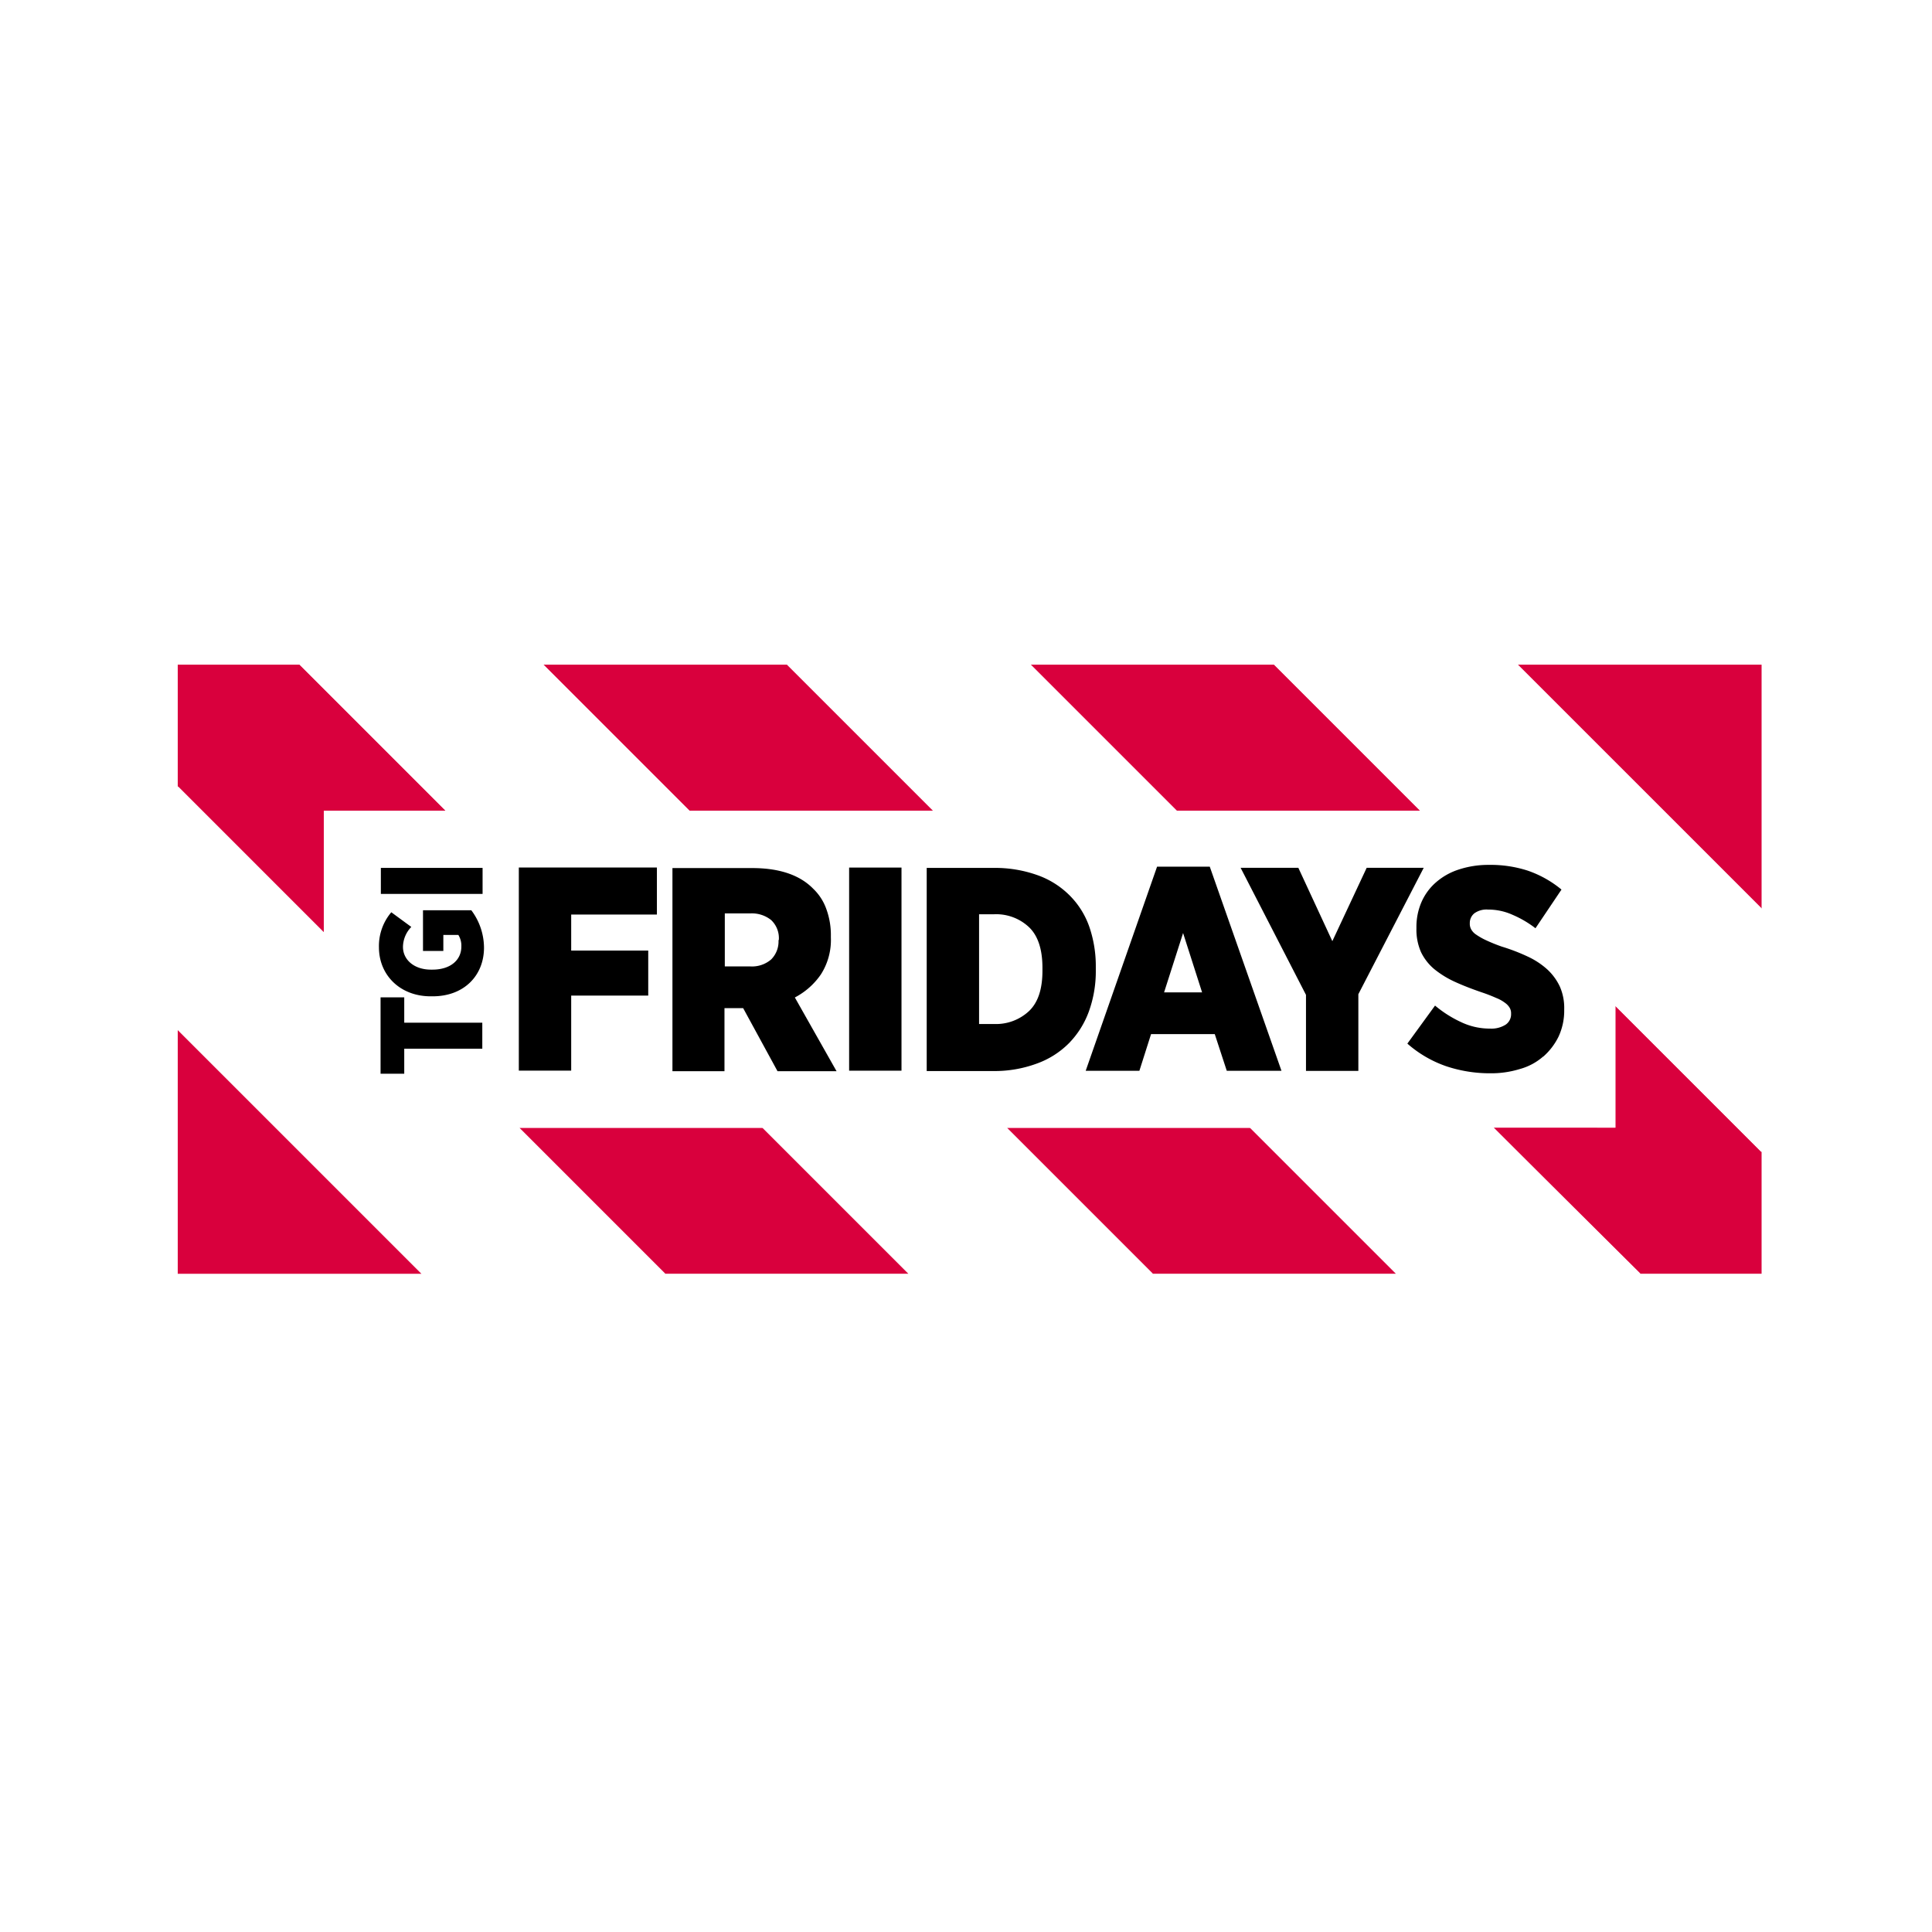
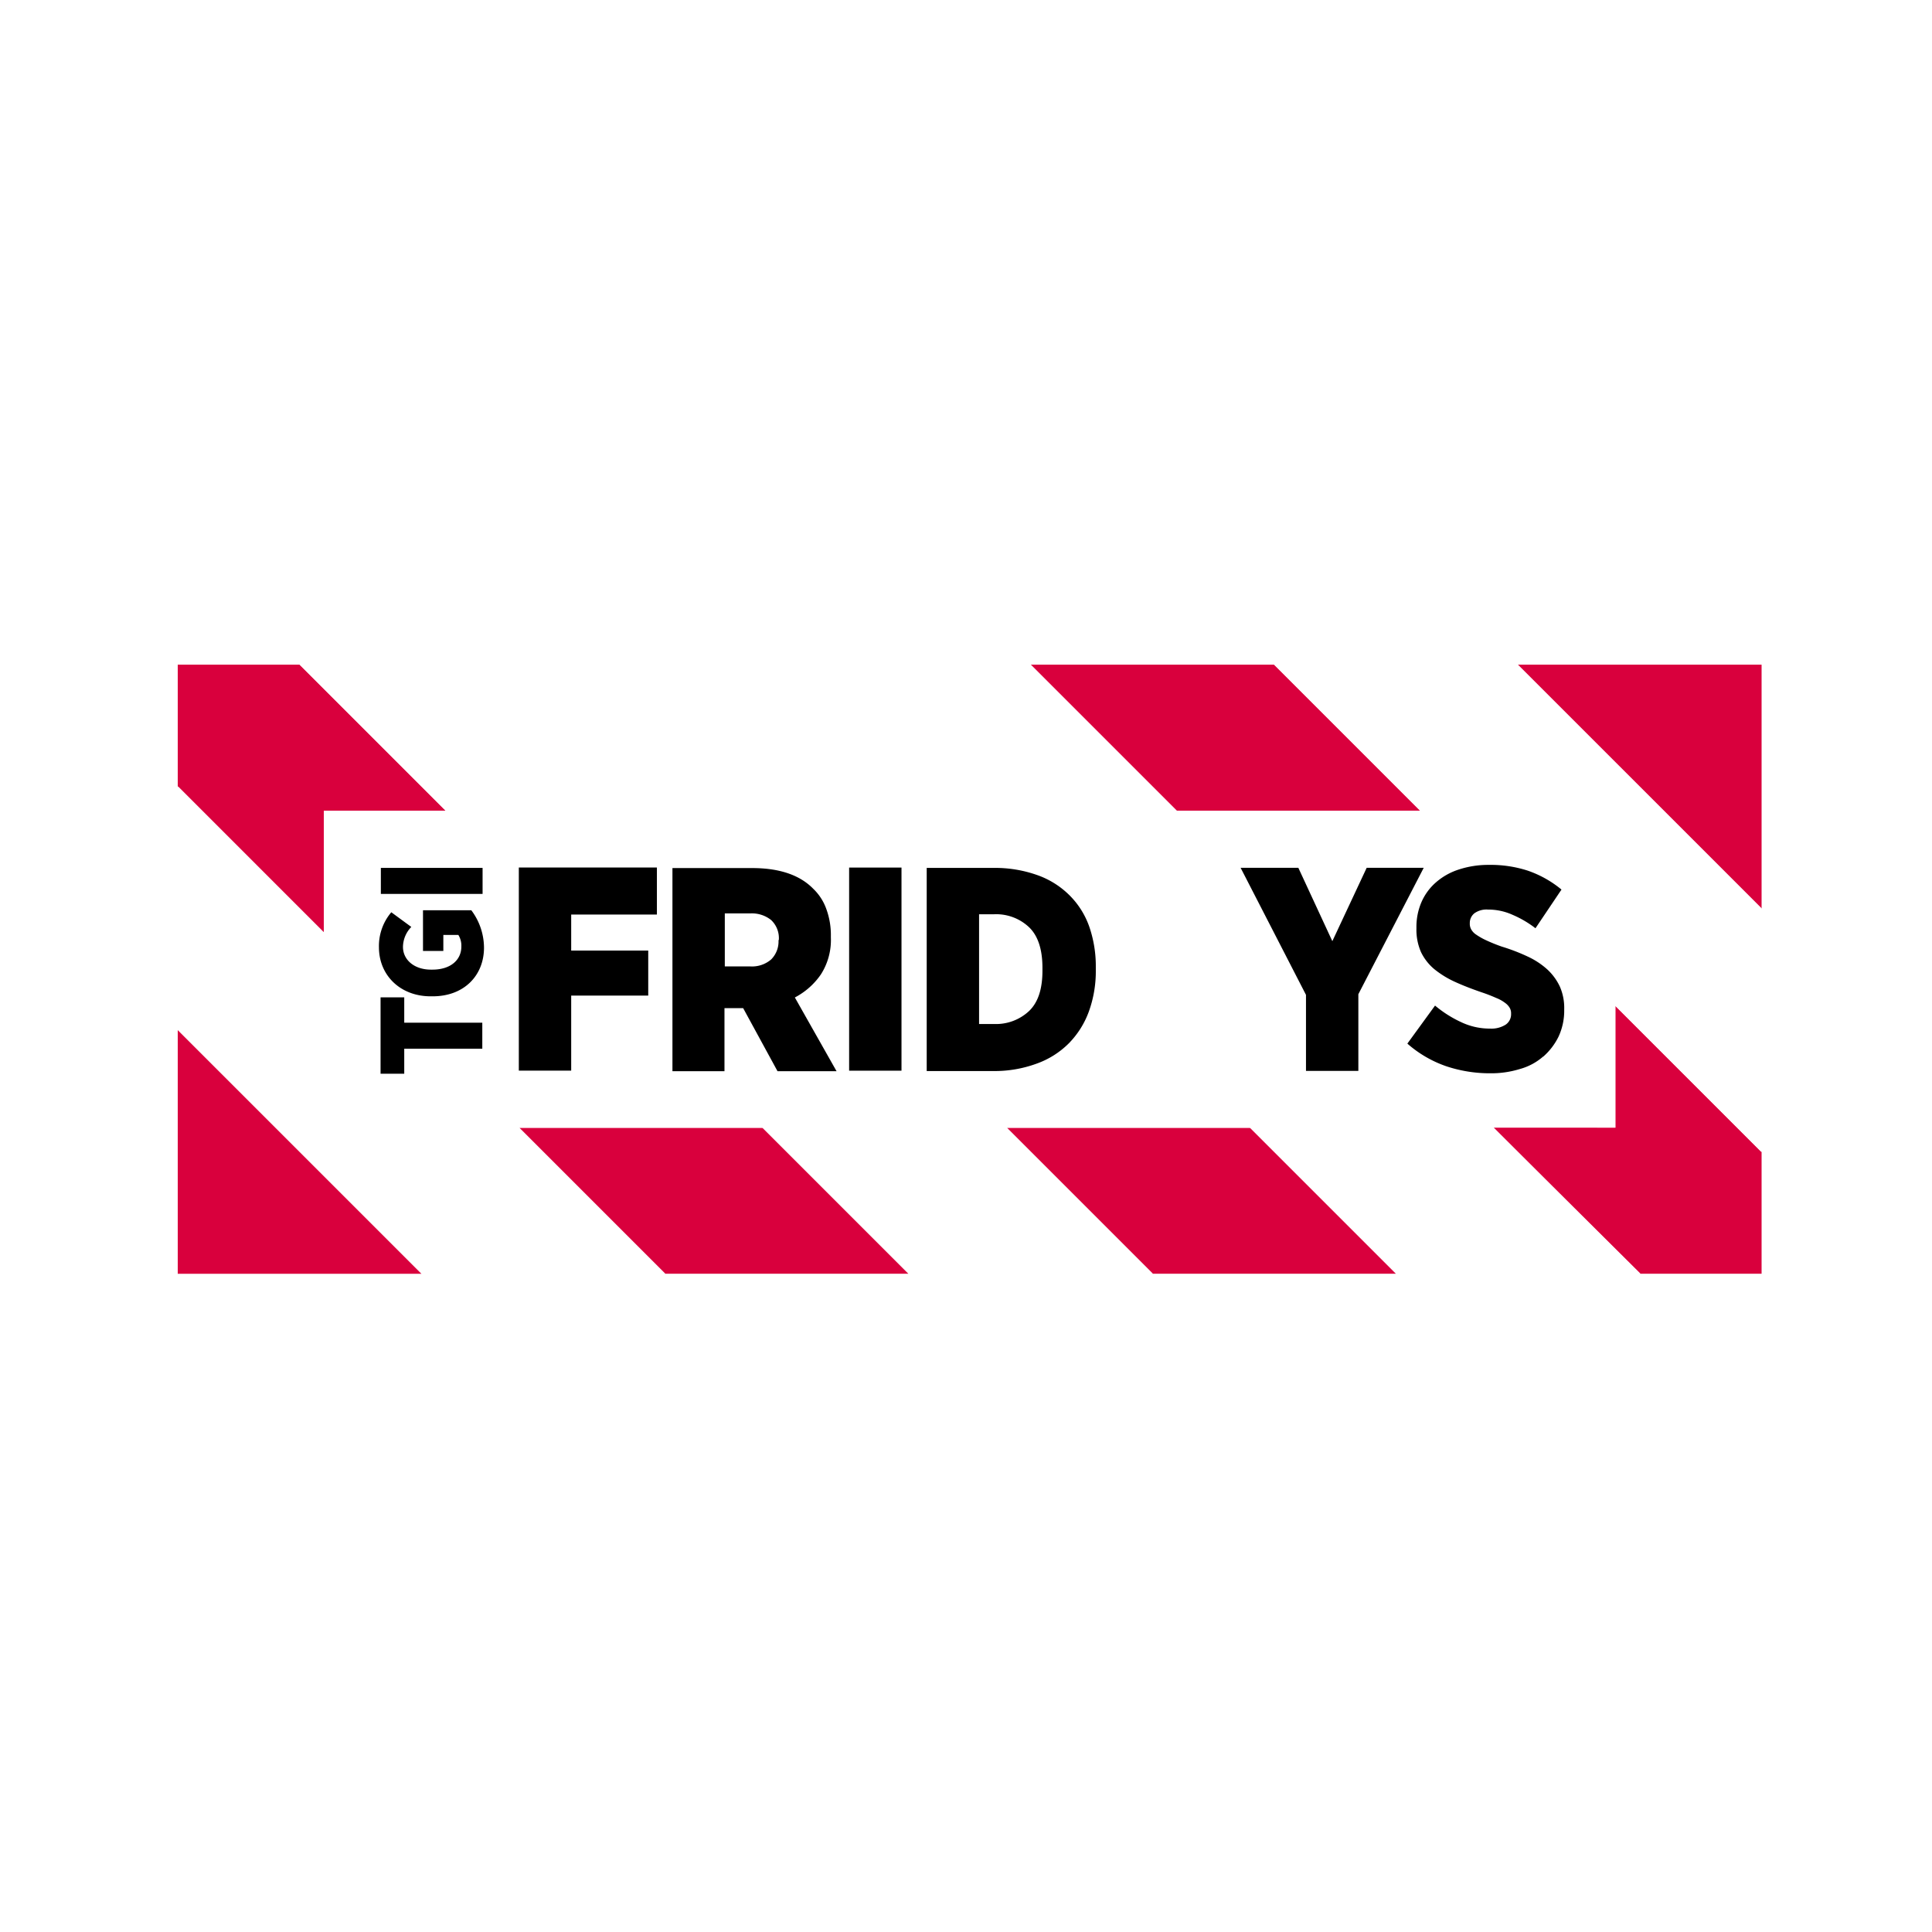
<svg xmlns="http://www.w3.org/2000/svg" width="250" height="250" viewBox="0 0 250 250">
  <rect x="0" y="0" width="250" height="250" fill="#333333" stroke="none" />
  <defs>
    <clipPath id="clip-Kundelogo_web_61">
      <rect width="250" height="250" />
    </clipPath>
  </defs>
  <g id="Kundelogo_web_61" data-name="Kundelogo web – 61" clip-path="url(#clip-Kundelogo_web_61)">
    <rect width="250" height="250" fill="#fff" />
-     <circle id="Ellipse_37" data-name="Ellipse 37" cx="125" cy="125" r="125" fill="#fff" />
    <g id="g4084" transform="translate(71.5 -219.846)">
      <g id="g4088" transform="translate(-48.5 353.126)">
        <path id="path4090" d="M-284.3-238.652h31.548L-284.3-270.2Z" transform="translate(284.3 270.2)" fill="#d9003d" />
      </g>
      <g id="g4092" transform="translate(124.901 305.85)">
        <path id="path4094" d="M12.648-432.2H-18.9l31.548,31.548Z" transform="translate(18.9 432.2)" fill="#d9003d" />
      </g>
      <g id="g4096" transform="translate(-4.361 365.767)">
-         <path id="path4098" d="M-211.4-253.5l18.9,18.9h31.5l-18.9-18.9Z" transform="translate(211.4 253.5)" fill="#d9003d" />
+         <path id="path4098" d="M-211.4-253.5l18.9,18.9h31.5l-18.9-18.9" transform="translate(211.4 253.5)" fill="#d9003d" />
      </g>
      <g id="g4100" transform="translate(-48.5 305.85)">
        <path id="path4102" d="M-284.3-432.2v15.753l18.9,18.9V-413.3h15.752l-18.9-18.9Z" transform="translate(284.3 432.2)" fill="#d9003d" />
      </g>
      <g id="g4104" transform="translate(121.793 350.015)">
        <path id="path4106" d="M8.556-269l-18.9-18.9v15.753H-26.1l18.9,18.9H8.556Z" transform="translate(26.1 287.9)" fill="#d9003d" />
      </g>
      <g id="g4108" transform="translate(61.858 305.855)">
        <path id="path4110" d="M-85.149-400.7l-18.9-18.9H-135.6l18.9,18.9h31.548Z" transform="translate(135.6 419.6)" fill="#d9003d" />
      </g>
      <g id="g4112" transform="translate(-1.223 305.855)">
-         <path id="path4114" d="M-189.349-400.7l-18.9-18.9H-239.8l18.9,18.9Z" transform="translate(239.8 419.6)" fill="#d9003d" />
-       </g>
+         </g>
      <g id="g4116" transform="translate(58.677 365.767)">
        <path id="path4118" d="M-107.3-253.5l18.9,18.9h31.548l-18.9-18.9Z" transform="translate(107.3 253.5)" fill="#d9003d" />
      </g>
      <g id="g4122" transform="translate(-48.473 305.846)">
        <g id="g4124" transform="translate(70.693 32.169)">
          <path id="path4126" d="M-165.5-334.837a3.984,3.984,0,0,0-2.676-.863H-171.5v6.862h3.323a3.721,3.721,0,0,0,2.676-.906,3.223,3.223,0,0,0,.949-2.5v-.086a2.853,2.853,0,0,0-.949-2.5" transform="translate(171.5 335.7)" fill="#fff" />
        </g>
        <g id="g4128" transform="translate(127.604 34.734)">
          <path id="path4130" d="M-73.5-315.818h4.877l-2.46-7.682Z" transform="translate(73.5 323.5)" fill="#fff" />
        </g>
        <g id="g4132">
          <path id="path4134" d="M-229.372-345.6a15.012,15.012,0,0,1-5.049-2.935l3.582-4.92a16.782,16.782,0,0,0,3.409,2.158,8.746,8.746,0,0,0,3.712.82,3.262,3.262,0,0,0,2.028-.518,1.623,1.623,0,0,0,.691-1.381v-.043a1.525,1.525,0,0,0-.173-.734,2.075,2.075,0,0,0-.6-.647,7.027,7.027,0,0,0-1.165-.647c-.518-.216-1.122-.475-1.9-.734-1.252-.432-2.374-.863-3.409-1.338a11.663,11.663,0,0,1-2.676-1.64,6.965,6.965,0,0,1-1.726-2.2,6.7,6.7,0,0,1-.6-3.064v-.129a8.09,8.09,0,0,1,.647-3.28,7.327,7.327,0,0,1,1.856-2.546,9.081,9.081,0,0,1,2.978-1.683,12.221,12.221,0,0,1,3.884-.6,17.119,17.119,0,0,1,5.006.734,13.168,13.168,0,0,1,4.4,2.46l-3.409,5.049a12.5,12.5,0,0,0-2.935-1.726,8.338,8.338,0,0,0-3.194-.691,2.884,2.884,0,0,0-1.769.475,1.475,1.475,0,0,0-.6,1.252v.043a1.478,1.478,0,0,0,.173.777,3.072,3.072,0,0,0,.647.69,8.084,8.084,0,0,0,1.295.734,21.58,21.58,0,0,0,2.028.82,24.971,24.971,0,0,1,3.366,1.295,10.042,10.042,0,0,1,2.546,1.683,6.542,6.542,0,0,1,1.6,2.2,6.852,6.852,0,0,1,.561,2.935v.086a8.1,8.1,0,0,1-.734,3.453A6.943,6.943,0,0,1-216.9-346.8a8.493,8.493,0,0,1-3.021,1.64,12.243,12.243,0,0,1-3.884.561,19.142,19.142,0,0,1-5.567-.993m-11.394-9.365v9.926h-6.776v-9.84L-256-371.317h7.466l4.4,9.495,4.445-9.495h7.337Zm-17.047,9.926-1.554-4.747h-8.243l-1.51,4.747h-6.948l9.236-26.412h6.819l9.279,26.412Zm-24.6-.949a16.585,16.585,0,0,1-5.7.949h-8.5v-26.283h8.632a16.105,16.105,0,0,1,5.61.906,11.828,11.828,0,0,1,4.186,2.589,11.284,11.284,0,0,1,2.589,4.057,14.657,14.657,0,0,1,.863,5.265v.432a15.922,15.922,0,0,1-.863,5.308,11.463,11.463,0,0,1-2.589,4.1,11.254,11.254,0,0,1-4.229,2.676m-17.479.949h-6.776v-26.283h6.776Zm-16.011,0-4.445-8.157h-2.417v8.157H-329.5v-26.283h10.315c3.539,0,6.172.906,7.9,2.676a7.464,7.464,0,0,1,1.683,2.589,9.965,9.965,0,0,1,.6,3.539v.173a8.255,8.255,0,0,1-1.295,4.79,8.673,8.673,0,0,1-3.409,2.935l5.395,9.538h-7.6v.043Zm-15.623-20.2h-11.091v4.661h9.969v5.826h-9.969v9.71h-6.776v-26.283h17.867Zm-29,10.574h-.259c-3.927,0-6.689-2.719-6.689-6.344a6.747,6.747,0,0,1,1.6-4.532l2.589,1.9a3.754,3.754,0,0,0-1.079,2.589c0,1.683,1.467,2.935,3.625,2.935h.173c2.417,0,3.755-1.295,3.755-2.978a2.52,2.52,0,0,0-.388-1.511h-1.942v2.072h-2.633v-5.265h6.258a8.117,8.117,0,0,1,1.64,4.834c0,3.582-2.546,6.3-6.646,6.3m6.431,6.733h-10.1v3.237h-3.064v-9.883h3.064v3.237h10.1v3.409Zm-13.163-23.391H-354.1v3.366H-367.26Zm159.726,33.62V-353.45l18.9,18.9v-31.548L-220.136-397.6h-31.548l18.9,18.9h-31.462l-18.9-18.9h-31.5l18.9,18.9H-327.3l-18.9-18.9h-31.548l18.9,18.9H-374.6v15.753l-18.9-18.9V-350.3l31.548,31.548H-330.4l-18.9-18.9h31.548l18.9,18.9h31.548l-18.9-18.9h31.548l18.9,18.9h31.548L-223.287-337.7Z" transform="translate(393.5 397.6)" fill="#fff" />
        </g>
        <g id="g4136" transform="translate(103.634 32.326)">
          <path id="path4138" d="M-112.458-335.8H-114.4v14.2h1.942a6.192,6.192,0,0,0,4.532-1.683c1.165-1.122,1.726-2.848,1.726-5.222v-.345c0-2.374-.561-4.143-1.726-5.265a6.124,6.124,0,0,0-4.532-1.683" transform="translate(114.4 335.8)" fill="#fff" />
        </g>
        <g id="g4140" transform="translate(44.109 26.256)">
          <path id="path4142" d="M-211.4-310.117h6.776v-9.71h9.969v-5.826h-9.969v-4.661h11.091V-336.4H-211.4Z" transform="translate(211.4 336.4)" />
        </g>
        <g id="g4144" transform="translate(63.987 26.328)">
          <path id="path4146" d="M-173.976-338.178a3.286,3.286,0,0,1-.949,2.5,3.792,3.792,0,0,1-2.676.906h-3.323v-6.862h3.323a3.984,3.984,0,0,1,2.676.863,3.219,3.219,0,0,1,.993,2.546v.043Zm5.481,4.445a8.255,8.255,0,0,0,1.295-4.79v-.173a9.794,9.794,0,0,0-.6-3.539,6.742,6.742,0,0,0-1.683-2.589c-1.726-1.769-4.359-2.676-7.9-2.676H-187.7v26.283h6.733v-8.157h2.417l4.445,8.157h7.639l-5.395-9.538a9.347,9.347,0,0,0,3.366-2.978" transform="translate(187.7 347.5)" />
        </g>
        <path id="path4148" d="M152.8,392.983h6.776V366.7H152.8Z" transform="translate(-65.95 -340.437)" />
        <g id="g4150" transform="translate(96.889 26.307)">
          <path id="path4152" d="M-119.224-331.607c0,2.374-.561,4.1-1.726,5.222a6.261,6.261,0,0,1-4.532,1.683h-1.942v-14.2h1.942a6.192,6.192,0,0,1,4.532,1.683c1.165,1.122,1.726,2.892,1.726,5.265Zm6.905-.043v-.432a15.664,15.664,0,0,0-.863-5.265,10.735,10.735,0,0,0-2.589-4.057,11.107,11.107,0,0,0-4.186-2.589,16.277,16.277,0,0,0-5.61-.906H-134.2v26.283h8.5a15.777,15.777,0,0,0,5.7-.949,11.188,11.188,0,0,0,4.186-2.633,11.463,11.463,0,0,0,2.589-4.1,15.307,15.307,0,0,0,.906-5.352" transform="translate(134.2 344.9)" />
        </g>
        <g id="g4154" transform="translate(117.462 26.146)">
-           <path id="path4156" d="M-86.858-327.13l2.46-7.682,2.46,7.682Zm-.906-16.27L-97-316.988h6.948l1.511-4.747H-80.3l1.554,4.747h7.078L-80.945-343.4h-6.819Z" transform="translate(97 343.4)" />
-         </g>
+           </g>
        <g id="g4158" transform="translate(137.508 26.293)">
          <path id="path4160" d="M-51.686-353.8l-4.445,9.495-4.4-9.495H-68l8.459,16.443v9.84h6.776v-9.926l8.459-16.357Z" transform="translate(68 353.8)" />
        </g>
        <g id="g4162" transform="translate(159.097 25.916)">
          <path id="path4164" d="M-15.635-313.584a8.3,8.3,0,0,0,1.985-2.589,7.963,7.963,0,0,0,.734-3.453v-.086a6.852,6.852,0,0,0-.561-2.935,7.19,7.19,0,0,0-1.6-2.2,10.042,10.042,0,0,0-2.546-1.683,24.971,24.971,0,0,0-3.366-1.295,21.59,21.59,0,0,1-2.028-.82,8.643,8.643,0,0,1-1.295-.734,1.941,1.941,0,0,1-.647-.691,1.478,1.478,0,0,1-.173-.777v-.043a1.6,1.6,0,0,1,.6-1.252,2.7,2.7,0,0,1,1.769-.475,7.609,7.609,0,0,1,3.194.691,13.432,13.432,0,0,1,2.935,1.726l3.366-5.006a13.965,13.965,0,0,0-4.4-2.46,15.608,15.608,0,0,0-5.006-.734,12.222,12.222,0,0,0-3.884.6,8.372,8.372,0,0,0-2.978,1.683,7.182,7.182,0,0,0-1.856,2.546,8.09,8.09,0,0,0-.647,3.28v.129a7.175,7.175,0,0,0,.6,3.064,6.635,6.635,0,0,0,1.726,2.2,12.265,12.265,0,0,0,2.676,1.64c1.036.475,2.158.906,3.409,1.338a19.909,19.909,0,0,1,1.9.734,4.659,4.659,0,0,1,1.165.647,2.074,2.074,0,0,1,.6.647,1.418,1.418,0,0,1,.173.734v.043a1.623,1.623,0,0,1-.691,1.381,3.438,3.438,0,0,1-2.028.518,8.608,8.608,0,0,1-3.712-.82,15.1,15.1,0,0,1-3.409-2.158l-3.582,4.92a15.012,15.012,0,0,0,5.049,2.935,17.826,17.826,0,0,0,5.654.906,12.619,12.619,0,0,0,3.884-.561,7.618,7.618,0,0,0,2.978-1.6" transform="translate(33.2 338.4)" />
        </g>
        <g id="g4166" transform="translate(26.218 43.057)">
          <path id="path4168" d="M-239.936-303.8H-243v9.883h3.064v-3.237h10.1v-3.366h-10.1Z" transform="translate(243 303.8)" />
        </g>
        <g id="g4170" transform="translate(26.008 31.788)">
          <path id="path4172" d="M-239.4-337.4v5.265h2.633v-2.072h1.942a2.611,2.611,0,0,1,.388,1.511c0,1.683-1.338,2.978-3.755,2.978h-.173c-2.2,0-3.625-1.295-3.625-2.935a3.754,3.754,0,0,1,1.079-2.589l-2.589-1.9a6.747,6.747,0,0,0-1.6,4.532c0,3.625,2.762,6.344,6.689,6.344h.259c4.1,0,6.646-2.719,6.646-6.3a8.117,8.117,0,0,0-1.64-4.834H-239.4Z" transform="translate(245.1 337.4)" />
        </g>
        <path id="path4174" d="M25.563,366.8H12.4v3.366H25.563Z" transform="translate(13.856 -340.494)" />
      </g>
    </g>
  </g>
</svg>